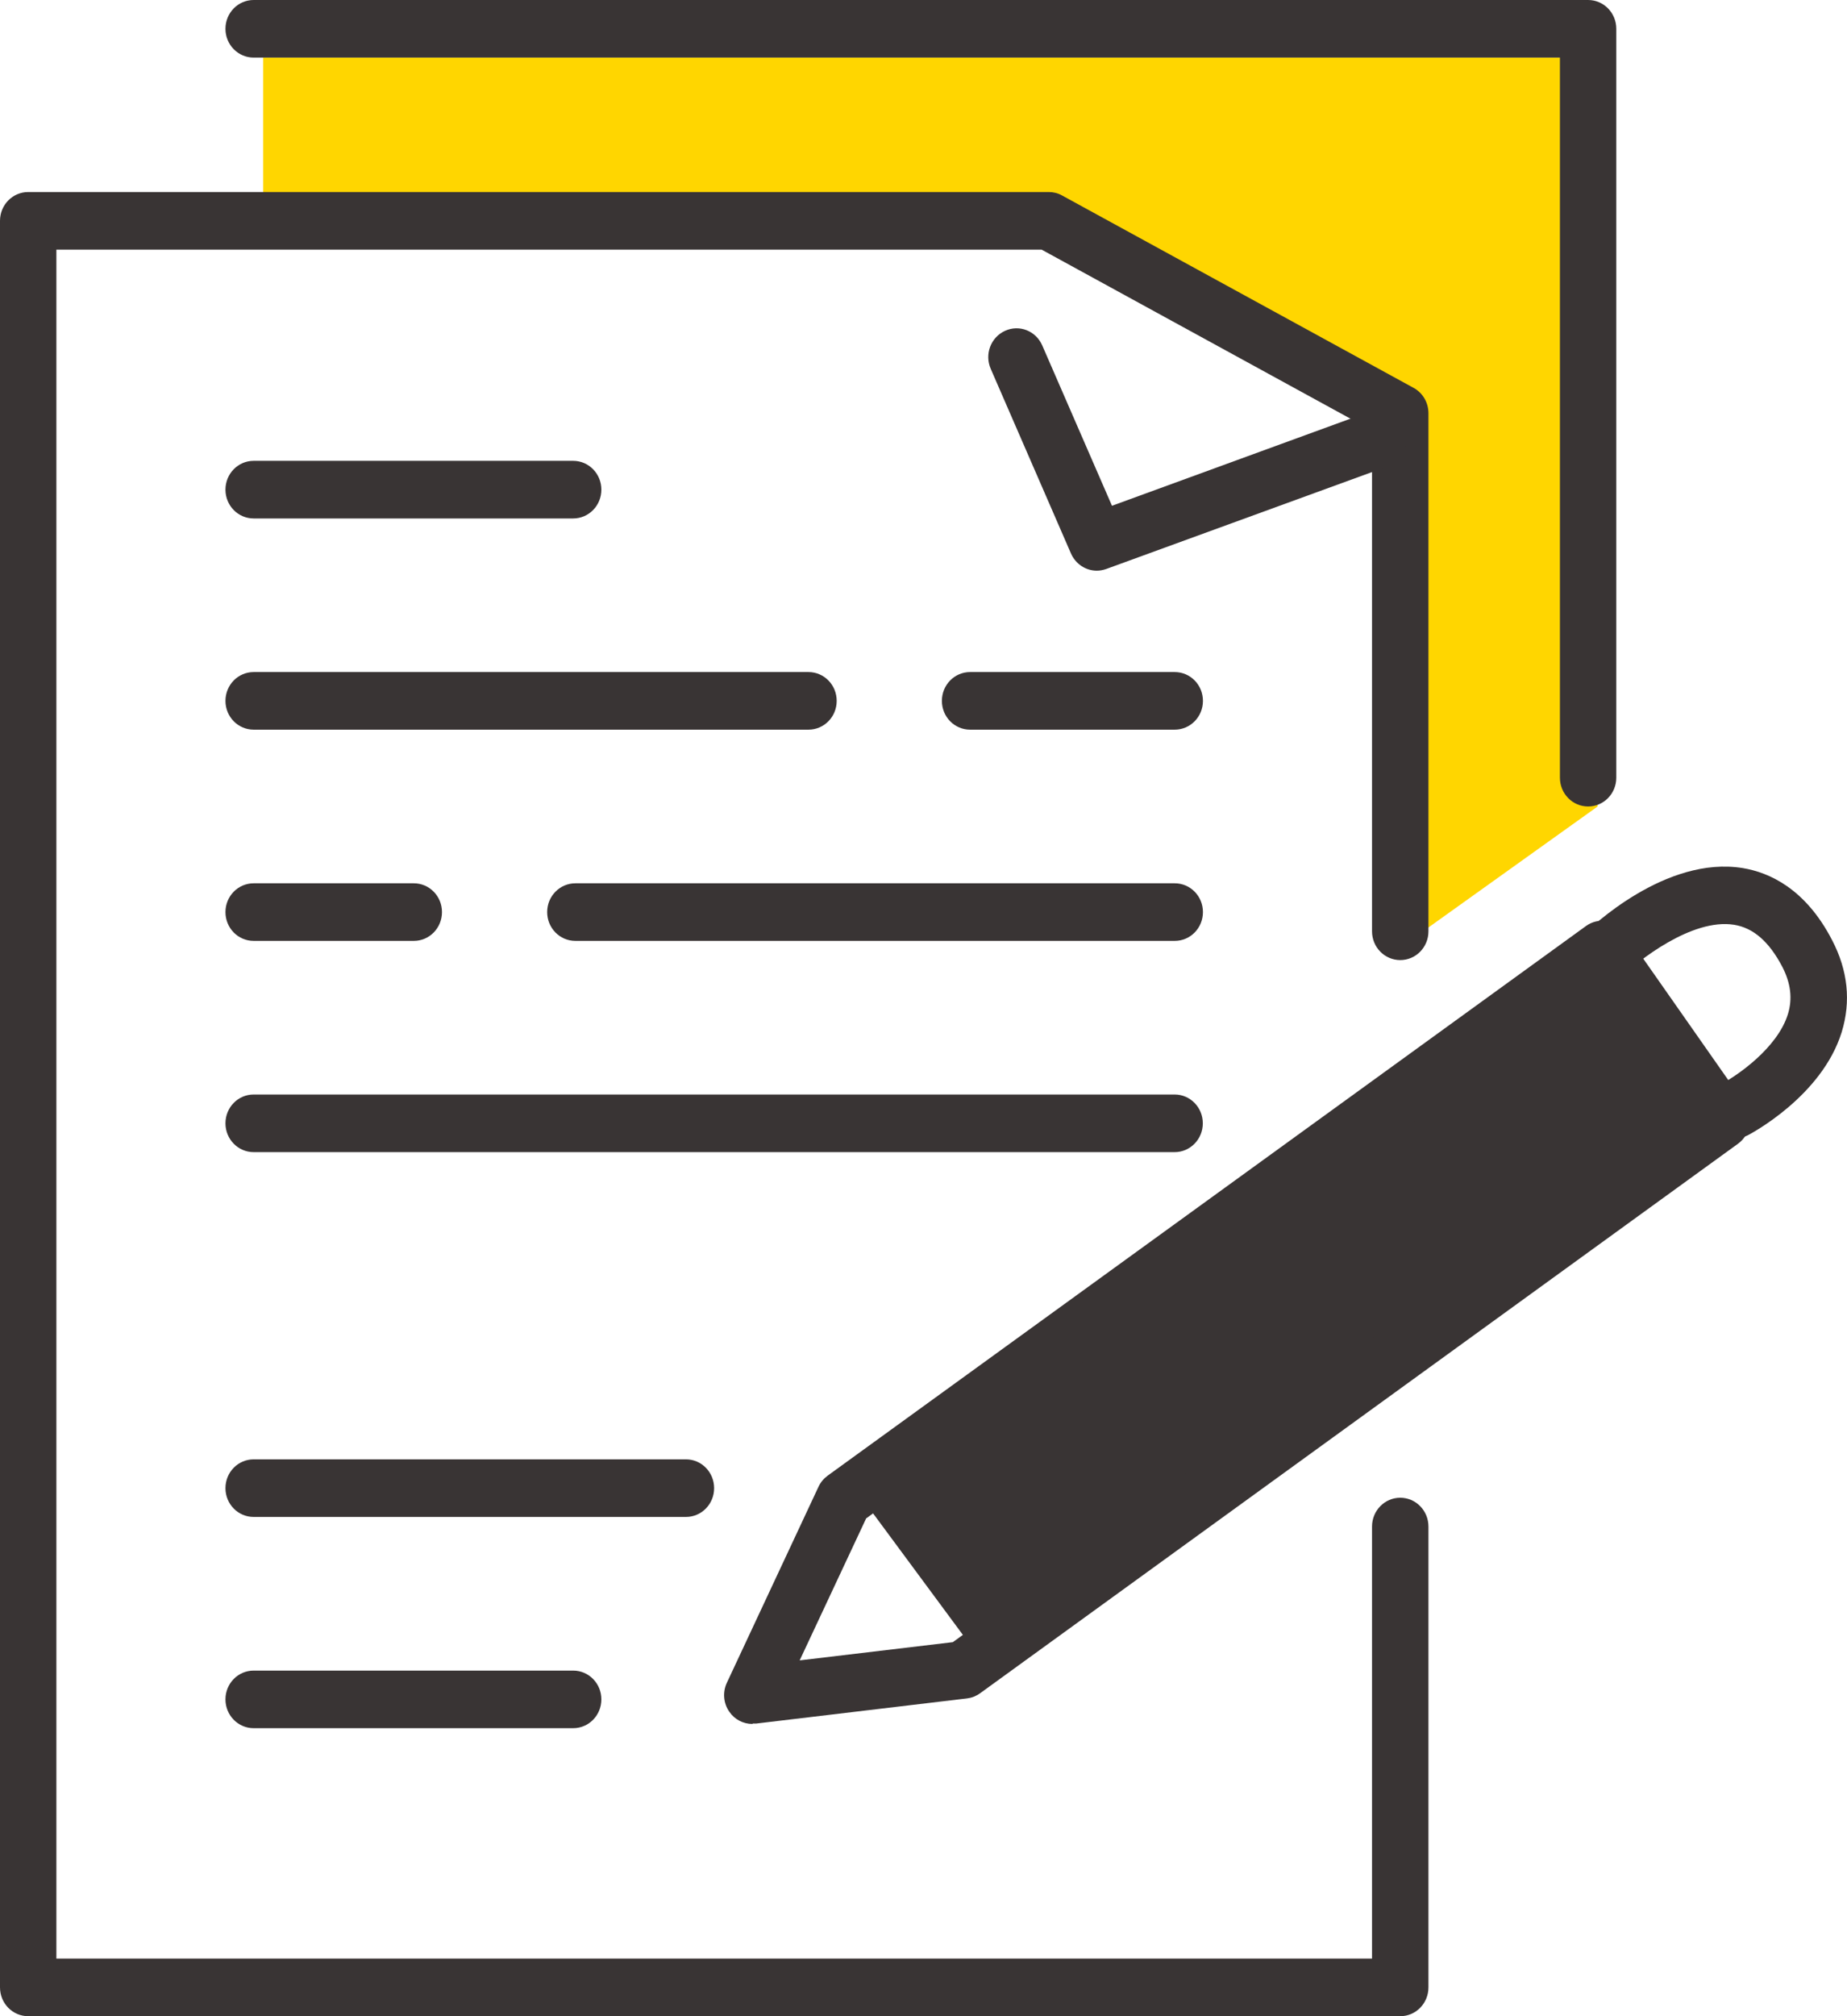
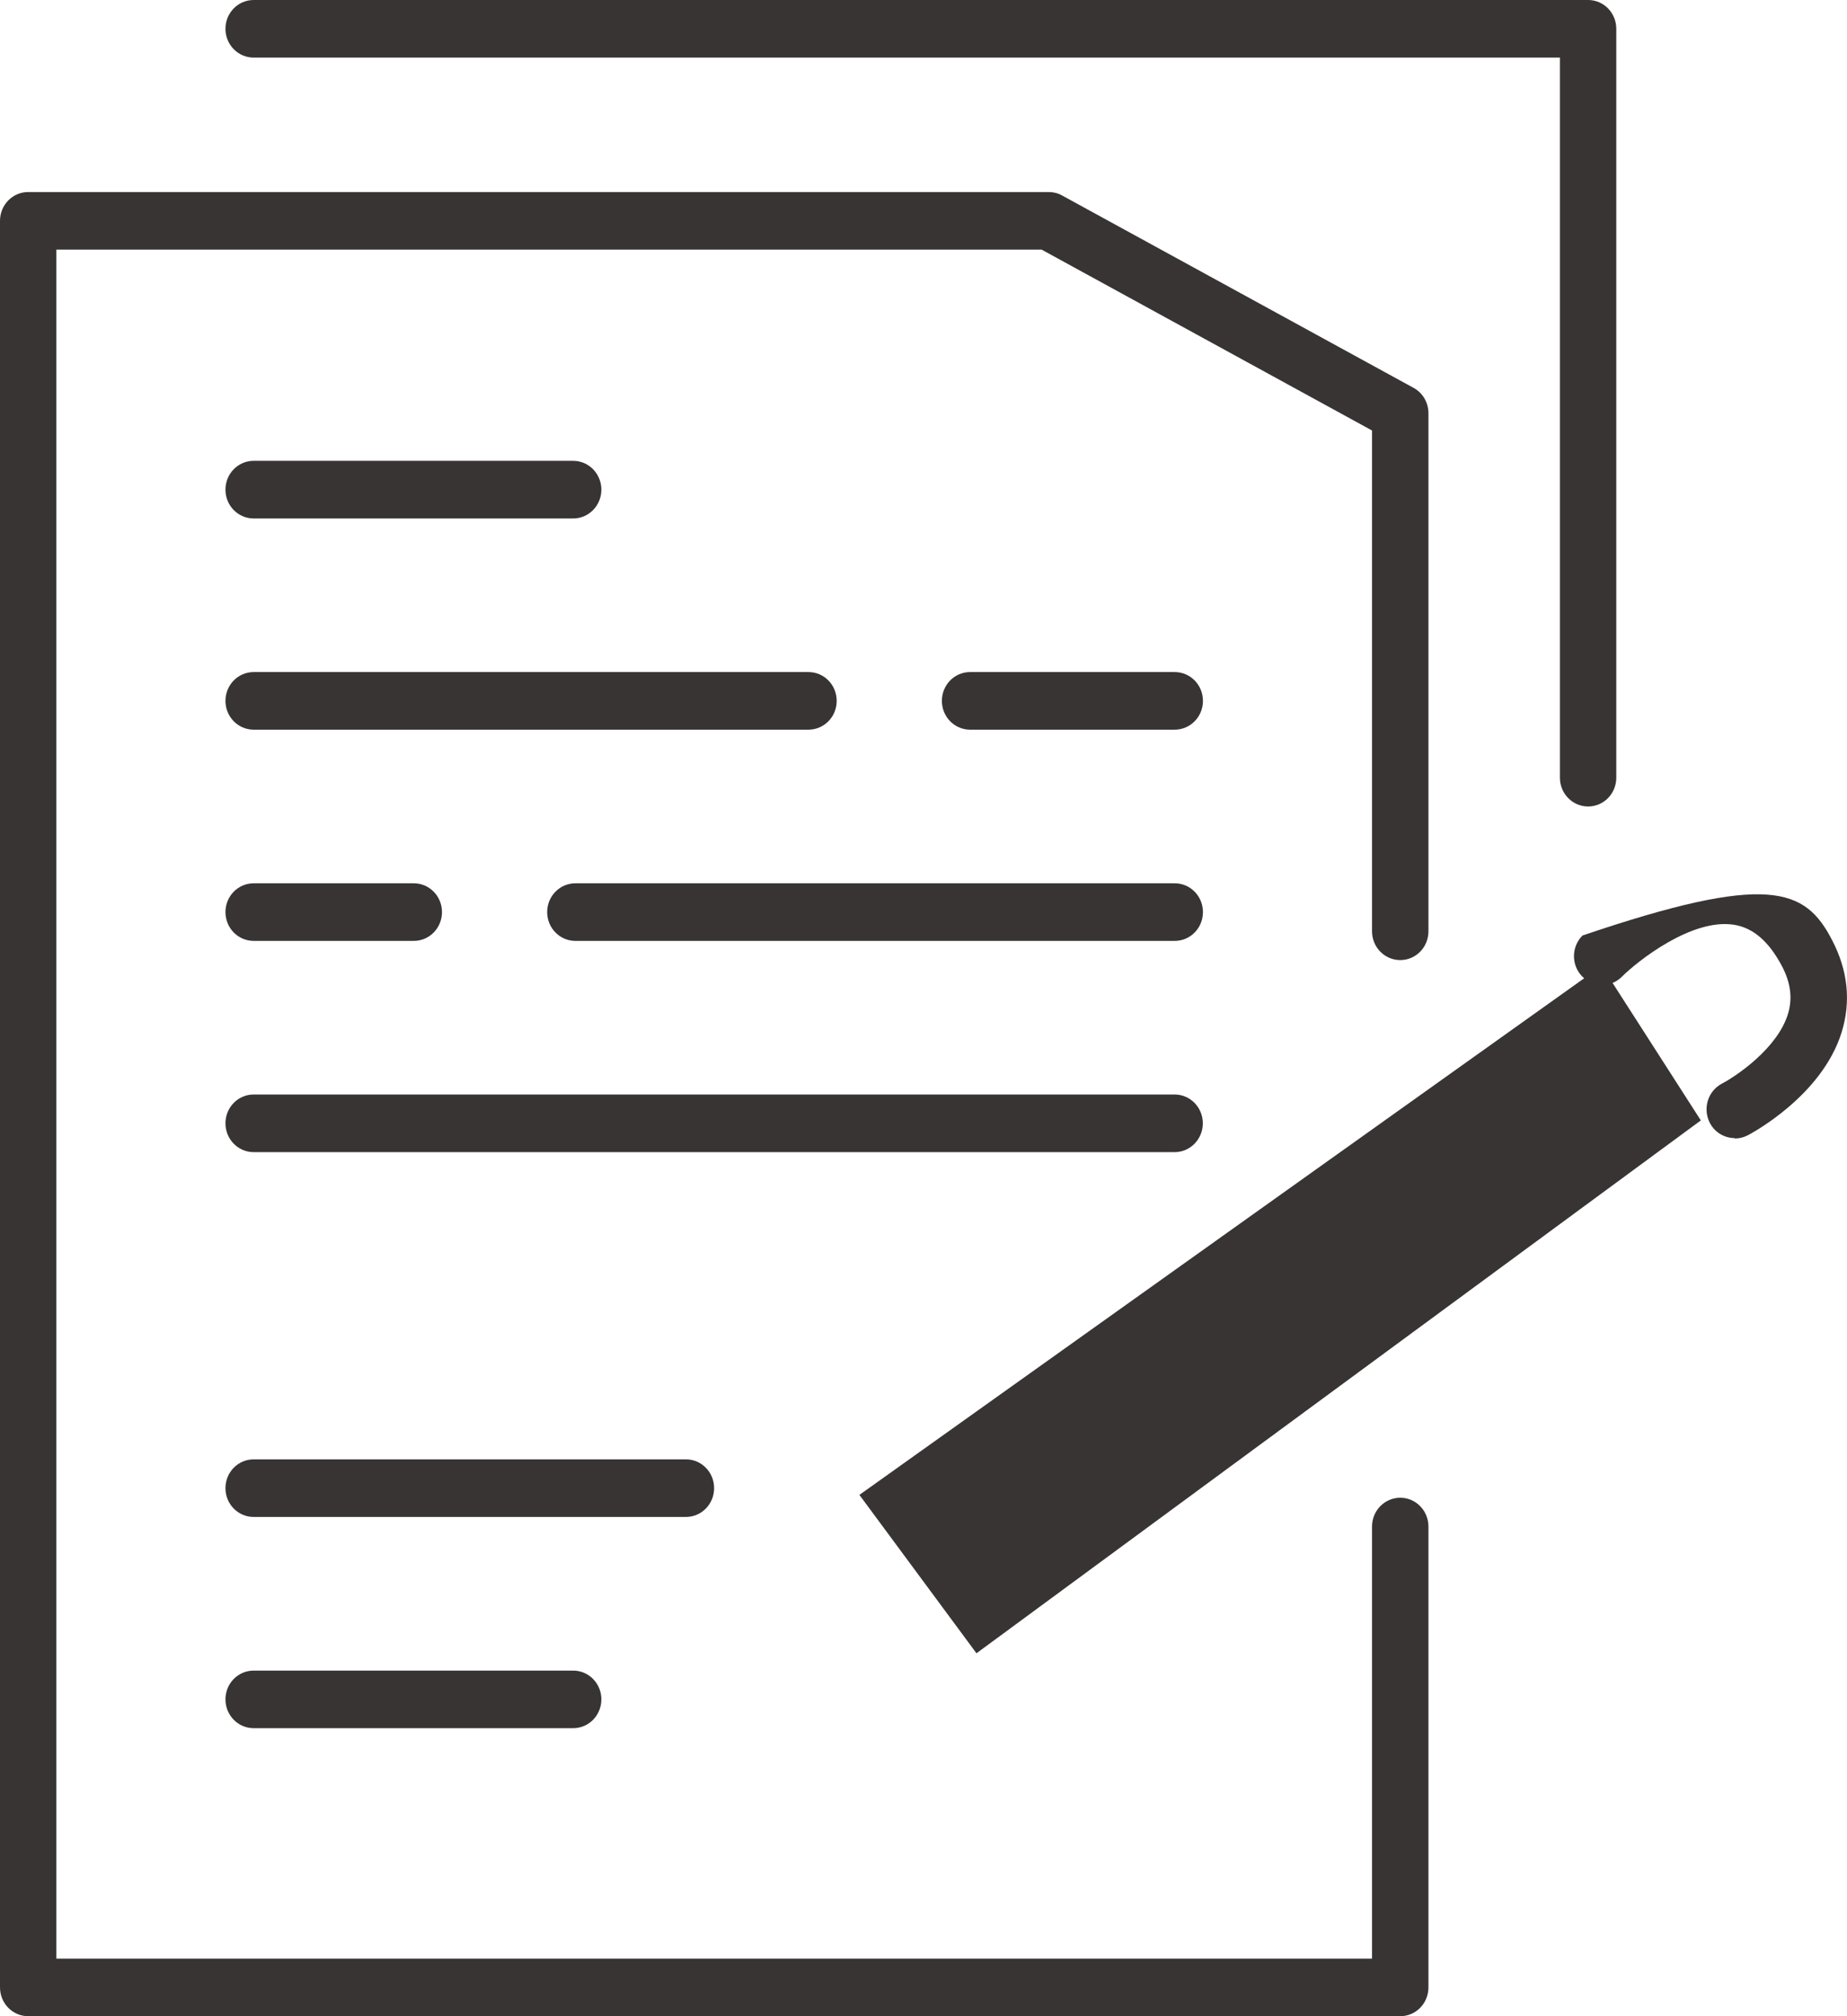
<svg xmlns="http://www.w3.org/2000/svg" width="44" height="48" viewBox="0 0 44 48" fill="none">
-   <path d="M6.27 1.371V5.028H25.003L33.582 9.924V22.4L38.059 19.2V1.371H6.27Z" fill="#FFD600" />
  <path d="M33.357 48H0.672C0.3 48 0 47.694 0 47.314V5.257C0 4.878 0.3 4.572 0.672 4.572H24.984C25.096 4.572 25.204 4.599 25.302 4.654L33.675 9.234C33.894 9.353 34.029 9.586 34.029 9.838V22.172C34.029 22.551 33.729 22.857 33.357 22.857C32.986 22.857 32.685 22.551 32.685 22.172V10.249L24.814 5.943H1.343V46.629H32.685V36.343C32.685 35.964 32.986 35.657 33.357 35.657C33.729 35.657 34.029 35.964 34.029 36.343V47.314C34.029 47.694 33.729 48 33.357 48Z" fill="#393434" />
-   <path d="M26.127 13.586C25.868 13.586 25.626 13.431 25.514 13.179L23.602 8.782C23.45 8.434 23.602 8.032 23.942 7.876C24.283 7.721 24.677 7.876 24.829 8.224L26.49 12.041L32.602 9.81C32.951 9.682 33.336 9.87 33.461 10.226C33.587 10.583 33.403 10.976 33.054 11.104L26.356 13.545C26.279 13.572 26.203 13.586 26.132 13.586H26.127Z" fill="#393434" />
  <path d="M37.833 19.2C37.461 19.2 37.161 18.894 37.161 18.514V1.371H6.043C5.671 1.371 5.371 1.065 5.371 0.686C5.371 0.306 5.671 0 6.043 0H37.833C38.204 0 38.504 0.306 38.504 0.686V18.514C38.504 18.894 38.204 19.2 37.833 19.2Z" fill="#393434" />
  <path d="M20.473 35.589L23.262 39.36L40.518 26.674L38.154 22.994L20.473 35.589Z" fill="#393434" />
-   <path d="M17.922 41.042C17.707 41.042 17.501 40.937 17.376 40.754C17.232 40.553 17.21 40.283 17.317 40.059L19.498 35.397C19.547 35.291 19.623 35.2 19.717 35.131L37.779 22.048C38.079 21.828 38.5 21.902 38.715 22.208L41.563 26.272C41.666 26.418 41.706 26.606 41.679 26.784C41.648 26.962 41.549 27.122 41.406 27.227L23.349 40.311C23.255 40.379 23.151 40.42 23.04 40.434L18.011 41.033C17.985 41.033 17.958 41.033 17.935 41.033L17.922 41.042ZM20.635 36.146L19.05 39.529L22.699 39.095L40.067 26.514L38.003 23.566L20.631 36.151L20.635 36.146Z" fill="#393434" />
-   <path d="M41.326 27.095C41.08 27.095 40.843 26.958 40.726 26.72C40.56 26.382 40.69 25.97 41.022 25.797C41.371 25.614 42.343 24.955 42.593 24.142C42.705 23.776 42.66 23.406 42.459 23.017C42.145 22.418 41.769 22.089 41.308 22.016C40.305 21.856 39.011 22.88 38.635 23.255C38.371 23.52 37.946 23.511 37.686 23.241C37.426 22.971 37.435 22.533 37.699 22.272C37.896 22.075 39.683 20.366 41.519 20.667C42.132 20.768 43.005 21.143 43.645 22.382C44.022 23.104 44.098 23.84 43.874 24.571C43.399 26.103 41.702 26.994 41.631 27.031C41.532 27.081 41.429 27.104 41.326 27.104V27.095Z" fill="#393434" />
+   <path d="M41.326 27.095C41.08 27.095 40.843 26.958 40.726 26.72C40.56 26.382 40.69 25.97 41.022 25.797C41.371 25.614 42.343 24.955 42.593 24.142C42.705 23.776 42.66 23.406 42.459 23.017C42.145 22.418 41.769 22.089 41.308 22.016C40.305 21.856 39.011 22.88 38.635 23.255C38.371 23.52 37.946 23.511 37.686 23.241C37.426 22.971 37.435 22.533 37.699 22.272C42.132 20.768 43.005 21.143 43.645 22.382C44.022 23.104 44.098 23.84 43.874 24.571C43.399 26.103 41.702 26.994 41.631 27.031C41.532 27.081 41.429 27.104 41.326 27.104V27.095Z" fill="#393434" />
  <path d="M13.654 12.343H6.043C5.671 12.343 5.371 12.037 5.371 11.657C5.371 11.278 5.671 10.971 6.043 10.971H13.654C14.026 10.971 14.326 11.278 14.326 11.657C14.326 12.037 14.026 12.343 13.654 12.343Z" fill="#393434" />
  <path d="M13.654 41.143H6.043C5.671 41.143 5.371 40.837 5.371 40.457C5.371 40.078 5.671 39.772 6.043 39.772H13.654C14.026 39.772 14.326 40.078 14.326 40.457C14.326 40.837 14.026 41.143 13.654 41.143Z" fill="#393434" />
  <path d="M16.341 36.114H6.043C5.671 36.114 5.371 35.808 5.371 35.429C5.371 35.049 5.671 34.743 6.043 34.743H16.341C16.712 34.743 17.012 35.049 17.012 35.429C17.012 35.808 16.712 36.114 16.341 36.114Z" fill="#393434" />
  <path d="M27.985 17.371H23.109C22.738 17.371 22.438 17.065 22.438 16.686C22.438 16.306 22.738 16 23.109 16H27.985C28.357 16 28.657 16.306 28.657 16.686C28.657 17.065 28.357 17.371 27.985 17.371Z" fill="#393434" />
  <path d="M19.26 17.371H6.043C5.671 17.371 5.371 17.065 5.371 16.686C5.371 16.306 5.671 16 6.043 16H19.26C19.632 16 19.932 16.306 19.932 16.686C19.932 17.065 19.632 17.371 19.26 17.371Z" fill="#393434" />
  <path d="M27.985 22.4H13.707C13.335 22.4 13.035 22.094 13.035 21.714C13.035 21.335 13.335 21.029 13.707 21.029H27.985C28.357 21.029 28.657 21.335 28.657 21.714C28.657 22.094 28.357 22.4 27.985 22.4Z" fill="#393434" />
  <path d="M9.858 22.4H6.043C5.671 22.4 5.371 22.094 5.371 21.714C5.371 21.335 5.671 21.029 6.043 21.029H9.858C10.229 21.029 10.529 21.335 10.529 21.714C10.529 22.094 10.229 22.4 9.858 22.4Z" fill="#393434" />
  <path d="M27.982 27.429H6.043C5.671 27.429 5.371 27.122 5.371 26.743C5.371 26.363 5.671 26.057 6.043 26.057H27.982C28.354 26.057 28.654 26.363 28.654 26.743C28.654 27.122 28.354 27.429 27.982 27.429Z" fill="#393434" />
</svg>